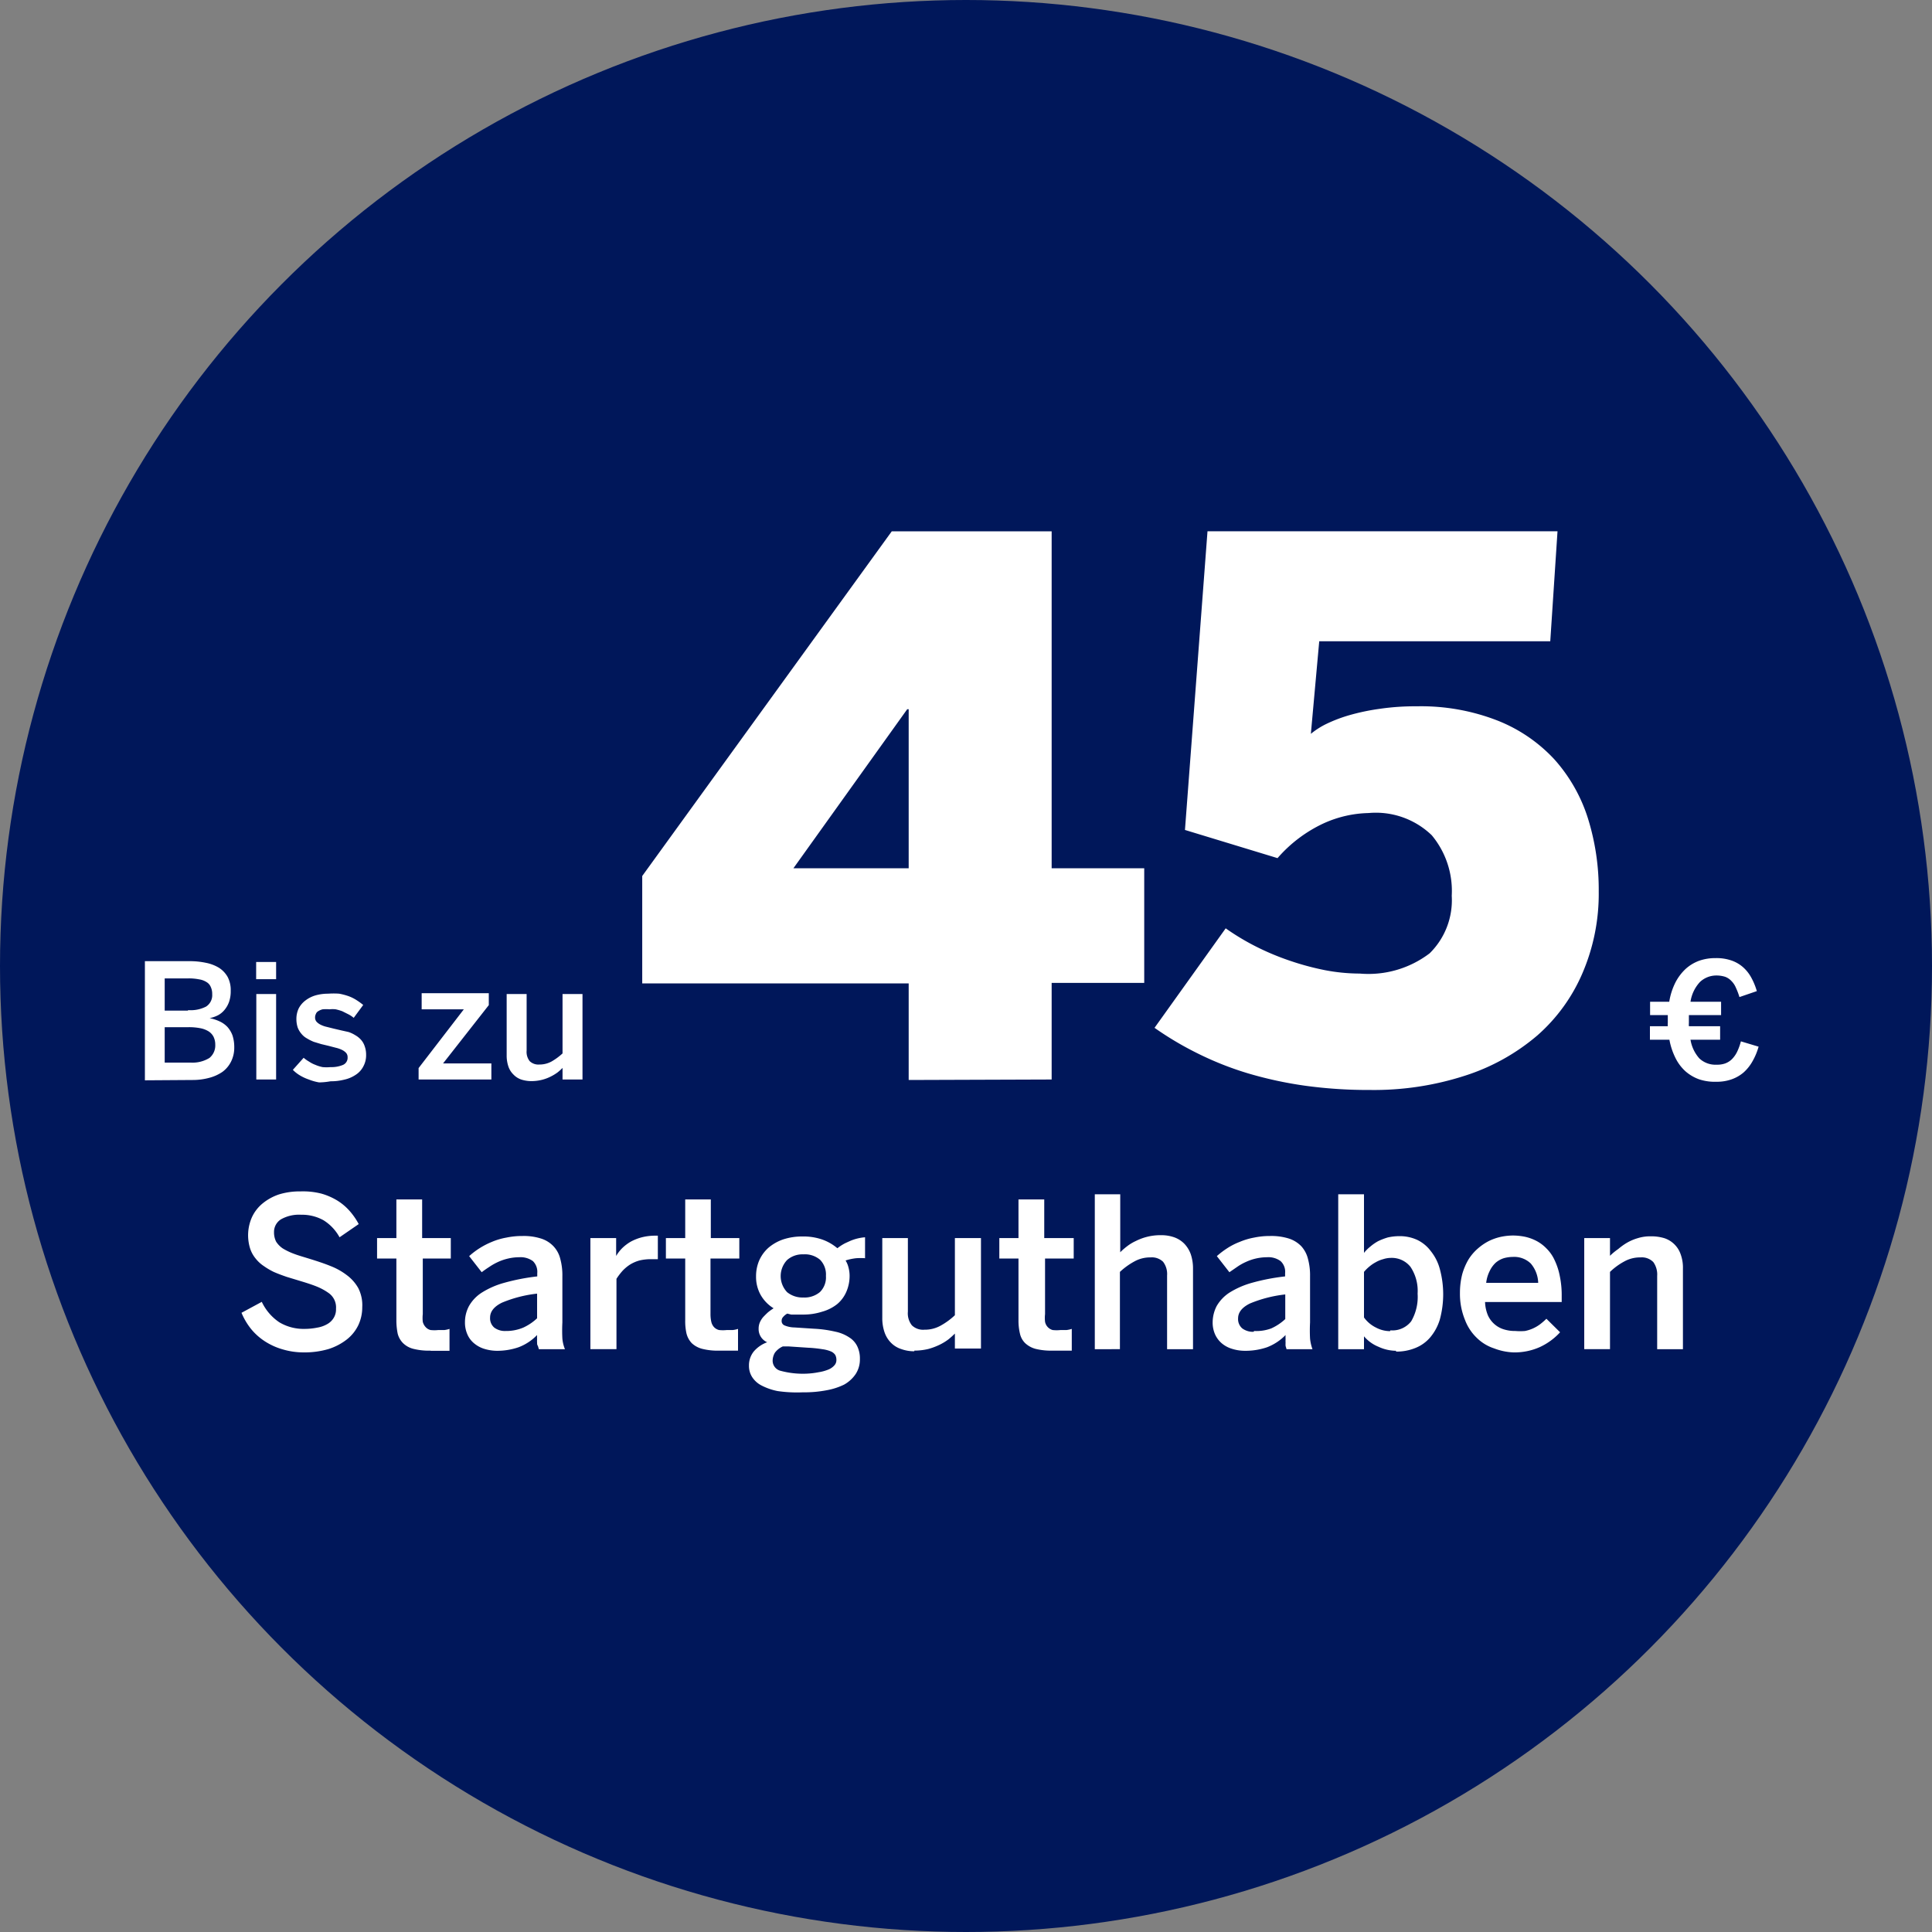
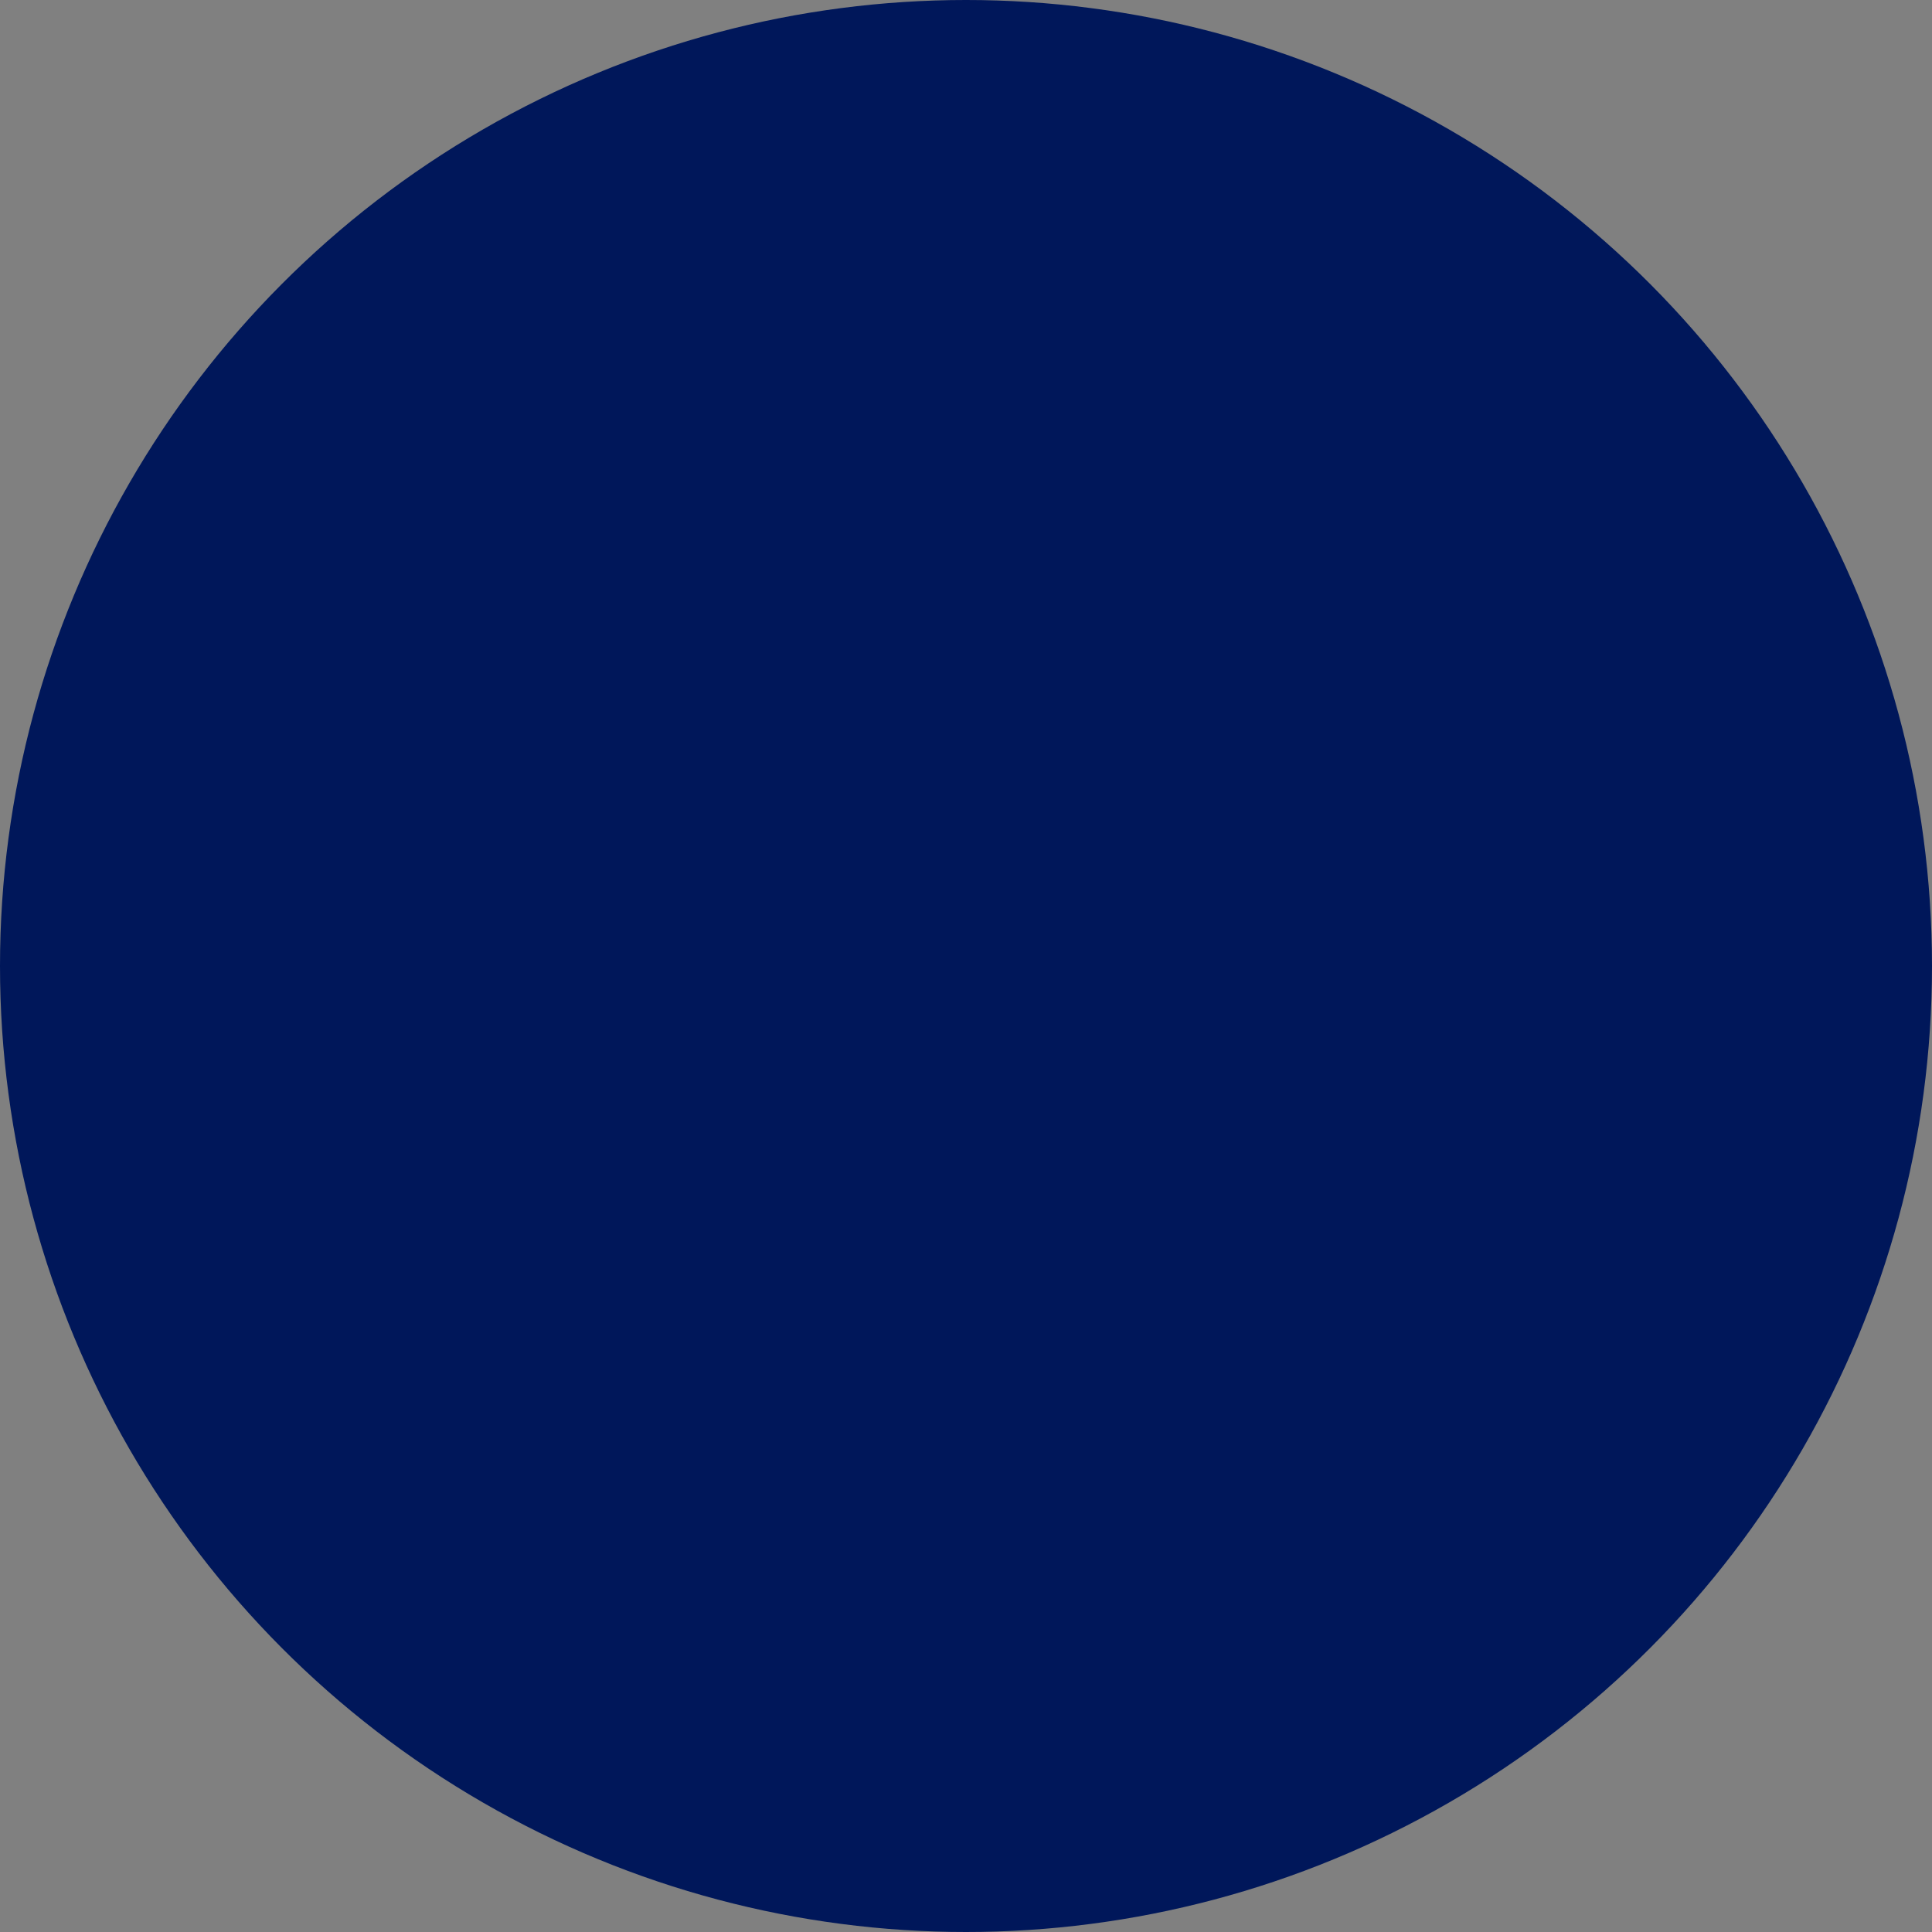
<svg xmlns="http://www.w3.org/2000/svg" viewBox="0 0 120 120">
  <rect x="0" y="0" width="120" height="120" fill="#808080" stroke="none" />
  <defs>
    <style>.cls-2{fill:#fff}</style>
  </defs>
  <g id="Ebene_2" data-name="Ebene 2">
    <g id="Ebene_1-2" data-name="Ebene 1">
      <circle cx="60" cy="60" r="60" fill="#00175a" />
-       <path d="M85.1 67.7a18.35 18.35 0 005.9-.89 13 13 0 004.49-2.5 10.8 10.8 0 002.81-3.89 12.47 12.47 0 001-5.05 14.84 14.84 0 00-.68-4.57 10 10 0 00-2.08-3.64A9.63 9.63 0 0093 44.75a13.07 13.07 0 00-5-.88 15.14 15.14 0 00-2.33.16 13.52 13.52 0 00-1.89.4 9.13 9.13 0 00-1.43.55 4.84 4.84 0 00-.93.6l.52-5.75h14.35l.45-6.83H75l-1.4 18.55 5.75 1.75a8.58 8.58 0 012.82-2.14A7.08 7.08 0 0185 50.5a5 5 0 013.93 1.38 5.4 5.4 0 011.24 3.76 4.62 4.62 0 01-1.37 3.57 6.27 6.27 0 01-4.34 1.26 11.61 11.61 0 01-2.16-.21 16.87 16.87 0 01-2.19-.59 16.07 16.07 0 01-2.1-.88 14.85 14.85 0 01-1.88-1.13l-4.42 6.18a20.2 20.2 0 002.7 1.6 19.76 19.76 0 003.08 1.22 24.39 24.39 0 003.53.77 28.66 28.66 0 004.08.27zM56.44 53.93h-7.16l7.07-9.88h.09zm8.88 13.12v-6h5.75v-7.12h-5.75V33h-9.93l-15.5 21.41v6.67h16.55v6zM33 67.15a2.71 2.71 0 00.66-.08 2.63 2.63 0 00.54-.2 2.88 2.88 0 00.43-.26 3 3 0 00.31-.28v.72h1.24v-5.31h-1.24v3.69a3.82 3.82 0 01-.68.5 1.56 1.56 0 01-.76.19.78.78 0 01-.6-.21.92.92 0 01-.19-.65v-3.52h-1.24v3.81a2.1 2.1 0 00.11.7 1.25 1.25 0 00.31.49 1.21 1.21 0 00.48.31 2.08 2.08 0 00.63.1zm-2.48-.1v-1h-3l2.84-3.62v-.74h-4.17v1h2.62L26 66.34v.71zm-10 .11a3.38 3.38 0 00.86-.1 2.06 2.06 0 00.71-.3 1.35 1.35 0 00.47-.51 1.44 1.44 0 00.18-.73 1.53 1.53 0 00-.09-.54 1.13 1.13 0 00-.23-.4 1.39 1.39 0 00-.35-.28 2 2 0 00-.42-.2l-.45-.1-.47-.11-.44-.11a1.6 1.6 0 01-.37-.13.88.88 0 01-.26-.19.4.4 0 01-.09-.27.46.46 0 01.05-.21.32.32 0 01.14-.17.91.91 0 01.28-.12 2.52 2.52 0 01.43 0 1.73 1.73 0 01.38 0 3.17 3.17 0 01.41.12l.38.19a1.72 1.72 0 01.33.22l.59-.8a4.25 4.25 0 00-.43-.31 2.48 2.48 0 00-.49-.24 3.92 3.92 0 00-.57-.15 4.65 4.65 0 00-.69 0 2.86 2.86 0 00-.8.11 1.91 1.91 0 00-.62.32 1.47 1.47 0 00-.41.49 1.53 1.53 0 00-.14.64 1.71 1.71 0 00.08.54 1.33 1.33 0 00.24.4 1.16 1.16 0 00.34.28 2.74 2.74 0 00.42.21l.46.14.46.11.46.12a1.78 1.78 0 01.37.13.88.88 0 01.26.19.4.4 0 01.09.27.48.48 0 01-.28.47 1.84 1.84 0 01-.78.14 2.63 2.63 0 01-.49 0 2.15 2.15 0 01-.45-.14 1.79 1.79 0 01-.39-.2 2.08 2.08 0 01-.34-.24l-.67.75a2.15 2.15 0 00.43.34 2.89 2.89 0 00.56.26 3.17 3.17 0 00.64.18 4.17 4.17 0 00.71-.07zm-3.37-.11v-5.31h-1.23v5.31zm0-6.23v-1.07h-1.24v1.07zM11.85 66h-1.62v-2.2h1.49a3.65 3.65 0 01.7.06 1.52 1.52 0 01.52.19.87.87 0 01.32.34 1.09 1.09 0 01.11.5 1 1 0 01-.36.82 2 2 0 01-1.16.29zm-.17-3.23h-1.45v-2h1.47a3.26 3.26 0 01.67.06 1.19 1.19 0 01.46.17.63.63 0 01.26.3 1 1 0 01.09.45.84.84 0 01-.38.77 2.09 2.09 0 01-1.12.22zm.3 4.31a3.87 3.87 0 001-.13 2.62 2.62 0 00.83-.37 1.76 1.76 0 00.54-.64 1.92 1.92 0 00.2-.89 2.35 2.35 0 00-.11-.74 1.67 1.67 0 00-.31-.52 1.57 1.57 0 00-.49-.35 2.65 2.65 0 00-.62-.2 2.13 2.13 0 00.52-.18 1.36 1.36 0 00.41-.34 1.62 1.62 0 00.28-.5 2 2 0 00.1-.68 1.74 1.74 0 00-.19-.86 1.63 1.63 0 00-.54-.57 2.5 2.5 0 00-.82-.31 4.8 4.8 0 00-1-.1H9v7.4zM106.62 67.19a2.71 2.71 0 00.93-.15 2.33 2.33 0 00.75-.43 2.7 2.7 0 00.55-.69 4 4 0 00.38-.91l-1.1-.33a3.55 3.55 0 01-.24.66 1.72 1.72 0 01-.32.45 1.19 1.19 0 01-.41.26 1.48 1.48 0 01-.53.08 1.46 1.46 0 01-1.08-.39 2.29 2.29 0 01-.55-1.16h1.84v-.84h-1.94a1.48 1.48 0 010-.21v-.48h2v-.83H105a2.29 2.29 0 01.59-1.23 1.48 1.48 0 011-.4 1.79 1.79 0 01.56.08 1 1 0 01.39.26 1.29 1.29 0 01.28.42 4.18 4.18 0 01.22.58l1.08-.37a4.12 4.12 0 00-.34-.83 2.37 2.37 0 00-.51-.65 2.14 2.14 0 00-.72-.42 2.86 2.86 0 00-1-.15 3 3 0 00-1 .16 2.57 2.57 0 00-.84.5 3.1 3.1 0 00-.64.84 4.1 4.1 0 00-.39 1.21h-1.19v.83h1.1v.49a1.27 1.27 0 000 .2h-1.11v.84h1.21a4.26 4.26 0 00.39 1.16 2.75 2.75 0 00.63.82 2.65 2.65 0 00.83.48 3.1 3.1 0 001.08.15zM100 83.8V79a4 4 0 01.89-.65 2 2 0 011-.25 1 1 0 01.8.29 1.32 1.32 0 01.24.86v4.55h1.6v-5a2.41 2.41 0 00-.14-.89 1.6 1.6 0 00-1-1 2.77 2.77 0 00-.85-.12 2.58 2.58 0 00-.8.11 3.06 3.06 0 00-.67.28 3.78 3.78 0 00-.56.4 3.73 3.73 0 00-.51.42v-1.1h-1.6v6.9zm-4.48-4.12h-3.21a2.15 2.15 0 01.22-.74 1.68 1.68 0 01.37-.51 1.46 1.46 0 01.5-.28 2.1 2.1 0 01.56-.08 1.48 1.48 0 011.12.41 1.94 1.94 0 01.46 1.2zM94 84a3.84 3.84 0 001.64-.33 3.94 3.94 0 001.26-.92l-.85-.84a4 4 0 01-.39.34 2.32 2.32 0 01-.94.42 3.64 3.64 0 01-.6 0 2.3 2.3 0 01-.71-.1 1.59 1.59 0 01-1-.89 2.32 2.32 0 01-.17-.81H97v-.37a5.83 5.83 0 00-.12-1.25 4.09 4.09 0 00-.33-1 2.43 2.43 0 00-.49-.7 2.48 2.48 0 00-.62-.47 2.87 2.87 0 00-.71-.26 3.84 3.84 0 00-.76-.08 3.81 3.81 0 00-.74.08 3.33 3.33 0 00-.75.26 3.37 3.37 0 00-.69.47 3 3 0 00-.58.68 3.86 3.86 0 00-.39.92 4.69 4.69 0 00-.14 1.17A4.26 4.26 0 0091 82a3 3 0 00.74 1.11 2.74 2.74 0 001.06.64A3.73 3.73 0 0094 84zm-7.66-1.32a1.87 1.87 0 01-.87-.22 2 2 0 01-.75-.63V79a2.42 2.42 0 01.32-.32 2.29 2.29 0 01.41-.28 1.86 1.86 0 01.46-.19 1.56 1.56 0 01.48-.08 1.48 1.48 0 011.22.56 2.69 2.69 0 01.44 1.66 3 3 0 01-.4 1.72 1.48 1.48 0 01-1.29.56zm.36 1.27a3.09 3.09 0 001.2-.22 2.34 2.34 0 00.93-.66 3.11 3.11 0 00.6-1.11 6 6 0 000-3.14 3 3 0 00-.56-1.11A2.27 2.27 0 0088 77a2.59 2.59 0 00-1.09-.22 3.22 3.22 0 00-.71.08 3.92 3.92 0 00-.6.23 2.85 2.85 0 00-.49.34 2.4 2.4 0 00-.39.39v-3.64h-1.6v9.62h1.6V83a2.31 2.31 0 00.9.65 2.64 2.64 0 001.1.25zm-8.83-1.23a1.11 1.11 0 01-.71-.21.76.76 0 01-.26-.62c0-.38.25-.69.74-.93a8 8 0 012.19-.56v1.53a3.23 3.23 0 01-.87.58 2.68 2.68 0 01-1.07.16zm-.57 1.18a4.15 4.15 0 001.4-.22 3.2 3.2 0 001.15-.76 2.09 2.09 0 000 .26 1.7 1.7 0 000 .22 1.46 1.46 0 000 .2l.06.2h1.61a2.69 2.69 0 01-.15-.66 9.42 9.42 0 010-1v-2.88a3.87 3.87 0 00-.13-1.07 1.82 1.82 0 00-.41-.78 1.87 1.87 0 00-.77-.48 3.63 3.63 0 00-1.17-.16 4.77 4.77 0 00-1 .1 4.28 4.28 0 00-.9.27 4.09 4.09 0 00-.78.4 5.21 5.21 0 00-.63.48l.78 1 .48-.33a3.26 3.26 0 01.55-.31 3.14 3.14 0 01.61-.21 3.1 3.1 0 01.69-.08 1.27 1.27 0 01.85.24.9.9 0 01.28.75v.2a12.91 12.91 0 00-2.07.4 5.31 5.31 0 00-1.39.61 2.47 2.47 0 00-.79.83 2.24 2.24 0 00-.25 1 1.81 1.81 0 00.15.76 1.59 1.59 0 00.41.55 1.77 1.77 0 00.62.34 2.65 2.65 0 00.8.13zm-7.74-.1V79a4.33 4.33 0 01.9-.65 2 2 0 011-.25 1 1 0 01.78.27 1.25 1.25 0 01.25.85v4.58h1.61v-5a2.74 2.74 0 00-.14-.9 1.84 1.84 0 00-.4-.65 1.66 1.66 0 00-.63-.4 2.39 2.39 0 00-.82-.13 3.33 3.33 0 00-.86.1 3.39 3.39 0 00-.7.26 2.78 2.78 0 00-.56.34 3.89 3.89 0 00-.41.36v-3.6H68v9.62zm-4.17.09h1.18v-1.35a1.73 1.73 0 01-.32.07h-.37a2.27 2.27 0 01-.5 0 .66.66 0 01-.47-.51 2.14 2.14 0 010-.48v-3.45h1.78V76.9h-1.83v-2.4h-1.6v2.4h-1.19v1.27h1.19V82a3.46 3.46 0 00.09.83 1.18 1.18 0 00.32.59 1.51 1.51 0 00.65.36 4 4 0 001.07.11zm-8.6 0a3.83 3.83 0 00.86-.1 4.09 4.09 0 00.7-.26 3.33 3.33 0 00.56-.34 5.17 5.17 0 00.4-.36v.93h1.62V76.9h-1.62v4.79a4.29 4.29 0 01-.89.65 2 2 0 01-1 .25 1 1 0 01-.78-.27 1.2 1.2 0 01-.25-.85V76.9H54.8v4.95a2.7 2.7 0 00.14.9 1.7 1.7 0 00.4.65 1.56 1.56 0 00.63.39 2.35 2.35 0 00.82.14zm-6.69 1.43a5.3 5.3 0 01-1.59-.17.65.65 0 01-.52-.63 1 1 0 01.14-.5 1.24 1.24 0 01.49-.39H49l1.2.08a7.84 7.84 0 01.87.09 2.1 2.1 0 01.54.14.62.62 0 01.27.22.66.66 0 01.07.32.48.48 0 01-.13.33 1 1 0 01-.38.26 2.63 2.63 0 01-.59.16 4.85 4.85 0 01-.75.09zm-.21-4.73a1.51 1.51 0 01-1-.33 1.45 1.45 0 010-2 1.44 1.44 0 011-.35 1.46 1.46 0 011.05.34 1.31 1.31 0 01.36 1 1.28 1.28 0 01-.37 1 1.49 1.49 0 01-1.04.34zm0 5.89a7.34 7.34 0 001.46-.13 4.09 4.09 0 001.08-.35 2.1 2.1 0 00.72-.66 1.66 1.66 0 00.26-.93 1.73 1.73 0 00-.16-.78 1.33 1.33 0 00-.5-.56 2.46 2.46 0 00-.88-.36 7.28 7.28 0 00-1.3-.18l-1.23-.08a1.65 1.65 0 01-.62-.13.29.29 0 01-.17-.29.33.33 0 01.1-.24.88.88 0 01.25-.2l.24.06h.72a3.8 3.8 0 001.21-.18A2.64 2.64 0 0052 81a2.07 2.07 0 00.57-.77 2.47 2.47 0 00.2-1 2 2 0 00-.07-.51 1.5 1.5 0 00-.18-.43 3.39 3.39 0 01.66-.14 3.84 3.84 0 01.55 0v-1.3a2.92 2.92 0 00-.91.22c-.15.07-.3.13-.44.21a3.41 3.41 0 00-.37.25 3 3 0 00-.91-.53 3.54 3.54 0 00-1.24-.2 3.76 3.76 0 00-1.21.18 2.83 2.83 0 00-.92.52 2.31 2.31 0 00-.57.78 2.47 2.47 0 00-.2 1 2.29 2.29 0 00.28 1.14 2.32 2.32 0 00.81.84 3.32 3.32 0 00-.36.26q-.16.15-.3.3a1.38 1.38 0 00-.2.33 1 1 0 00-.07.38.89.89 0 00.53.84 2 2 0 00-.83.57 1.37 1.37 0 00-.3.89 1.28 1.28 0 00.19.69 1.51 1.51 0 00.58.53 3.75 3.75 0 001 .35 8.33 8.33 0 001.56.08zm-5.16-2.59h1.11v-1.35a1.56 1.56 0 01-.32.07h-.37a2.17 2.17 0 01-.49 0 .64.64 0 01-.32-.19.74.74 0 01-.16-.32 2.14 2.14 0 01-.05-.48v-3.45h1.79V76.9h-1.77v-2.4h-1.59v2.4h-1.2v1.27h1.2V82a3.49 3.49 0 00.08.83 1.36 1.36 0 00.32.59 1.49 1.49 0 00.66.36 3.9 3.9 0 001.07.11zm-6.44-.09v-4.37a3.86 3.86 0 01.38-.5 2.5 2.5 0 01.47-.39 2.31 2.31 0 01.58-.25 3.06 3.06 0 01.7-.08h.44v-1.46h-.11a3.38 3.38 0 00-.88.1 3.1 3.1 0 00-.69.27 2.73 2.73 0 00-.53.4 2.48 2.48 0 00-.38.49V76.9h-1.6v6.9zm-6.89-1.13a1.1 1.1 0 01-.7-.21.76.76 0 01-.26-.62c0-.38.25-.69.74-.93a7.88 7.88 0 012.18-.56v1.53a3.17 3.17 0 01-.86.58 2.73 2.73 0 01-1.1.21zm-.58 1.23a4.09 4.09 0 001.39-.22 3.12 3.12 0 001.15-.76 2 2 0 000 .26 1.66 1.66 0 000 .22c0 .07 0 .13.05.2l.06.2h1.62a2.28 2.28 0 01-.16-.66 9.78 9.78 0 010-1v-2.88a3.87 3.87 0 00-.13-1.07 1.74 1.74 0 00-.42-.78 1.81 1.81 0 00-.77-.48 3.53 3.53 0 00-1.16-.16 4.77 4.77 0 00-1 .1 4.2 4.2 0 00-.91.27 4.83 4.83 0 00-1.4.88l.78 1c.14-.11.3-.22.47-.33a3.7 3.7 0 01.55-.31 3.23 3.23 0 01.62-.21 3 3 0 01.68-.08 1.3 1.3 0 01.86.24.93.93 0 01.27.75v.2a13 13 0 00-2.06.4 5.17 5.17 0 00-1.39.61 2.38 2.38 0 00-.79.83 2.12 2.12 0 00-.25 1 1.81 1.81 0 00.15.76 1.47 1.47 0 00.41.55 1.82 1.82 0 00.61.34 2.77 2.77 0 00.77.13zm-4.07 0h1.17v-1.36a1.61 1.61 0 01-.31.07h-.38a2.17 2.17 0 01-.49 0 .61.61 0 01-.31-.19.75.75 0 01-.17-.32 2.21 2.21 0 010-.48v-3.45H28V76.9h-1.78v-2.4h-1.6v2.4h-1.2v1.27h1.2V82a4.1 4.1 0 00.08.83 1.28 1.28 0 00.33.59 1.4 1.4 0 00.65.36 3.9 3.9 0 001.07.11zm-7.88.1a5.26 5.26 0 001.54-.21 3.62 3.62 0 001.14-.6 2.52 2.52 0 00.71-.89 2.61 2.61 0 00.24-1.11 2.34 2.34 0 00-.25-1.19 2.58 2.58 0 00-.71-.8 4.1 4.1 0 00-1-.56c-.39-.16-.82-.3-1.27-.44s-.74-.22-1-.32a3.94 3.94 0 01-.71-.34 1.47 1.47 0 01-.41-.42 1.27 1.27 0 01-.13-.58.92.92 0 01.44-.81 2.28 2.28 0 011.24-.28 2.75 2.75 0 011.39.34 2.86 2.86 0 011 1.06l1.19-.82a4.22 4.22 0 00-.55-.8 3.43 3.43 0 00-.76-.65 4 4 0 00-1-.44 4.61 4.61 0 00-1.31-.14 4.34 4.34 0 00-1.34.19 3.22 3.22 0 00-1 .55 2.42 2.42 0 00-.67.86 2.76 2.76 0 00-.12 1.93 1.91 1.91 0 00.34.63 2.18 2.18 0 00.52.48A4.32 4.32 0 0017 79c.25.11.52.21.81.31l.89.27c.4.12.73.23 1 .34a3.52 3.52 0 01.68.37 1.09 1.09 0 01.49 1 1 1 0 01-.14.56 1.07 1.07 0 01-.4.39 1.81 1.81 0 01-.62.22 3.94 3.94 0 01-.8.08 2.93 2.93 0 01-1.56-.41 3.13 3.13 0 01-1.09-1.27l-1.26.68a4.18 4.18 0 00.59 1 3.71 3.71 0 00.86.77 4.1 4.1 0 001.1.5 4.59 4.59 0 001.32.19z" class="cls-2" />
    </g>
  </g>
</svg>